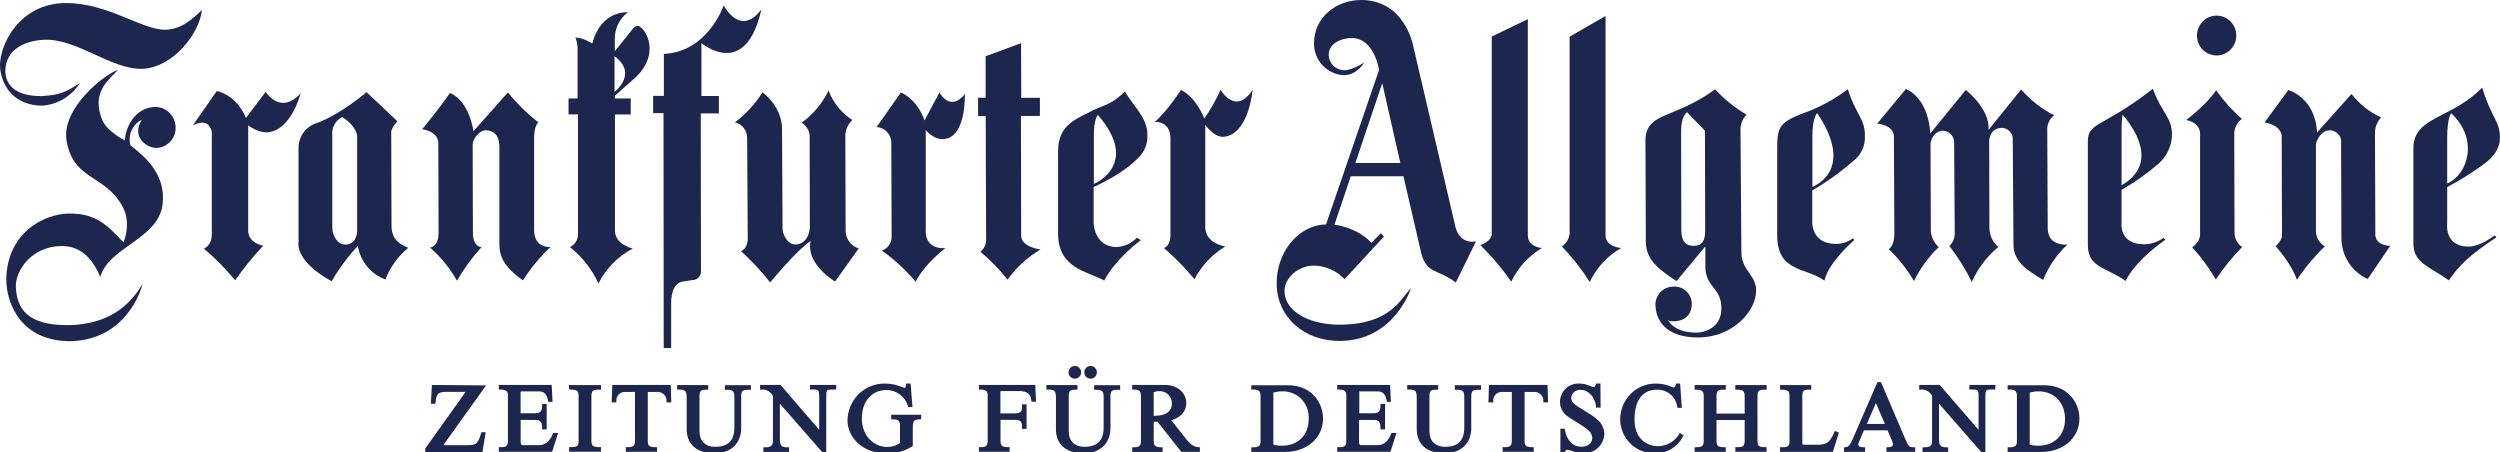
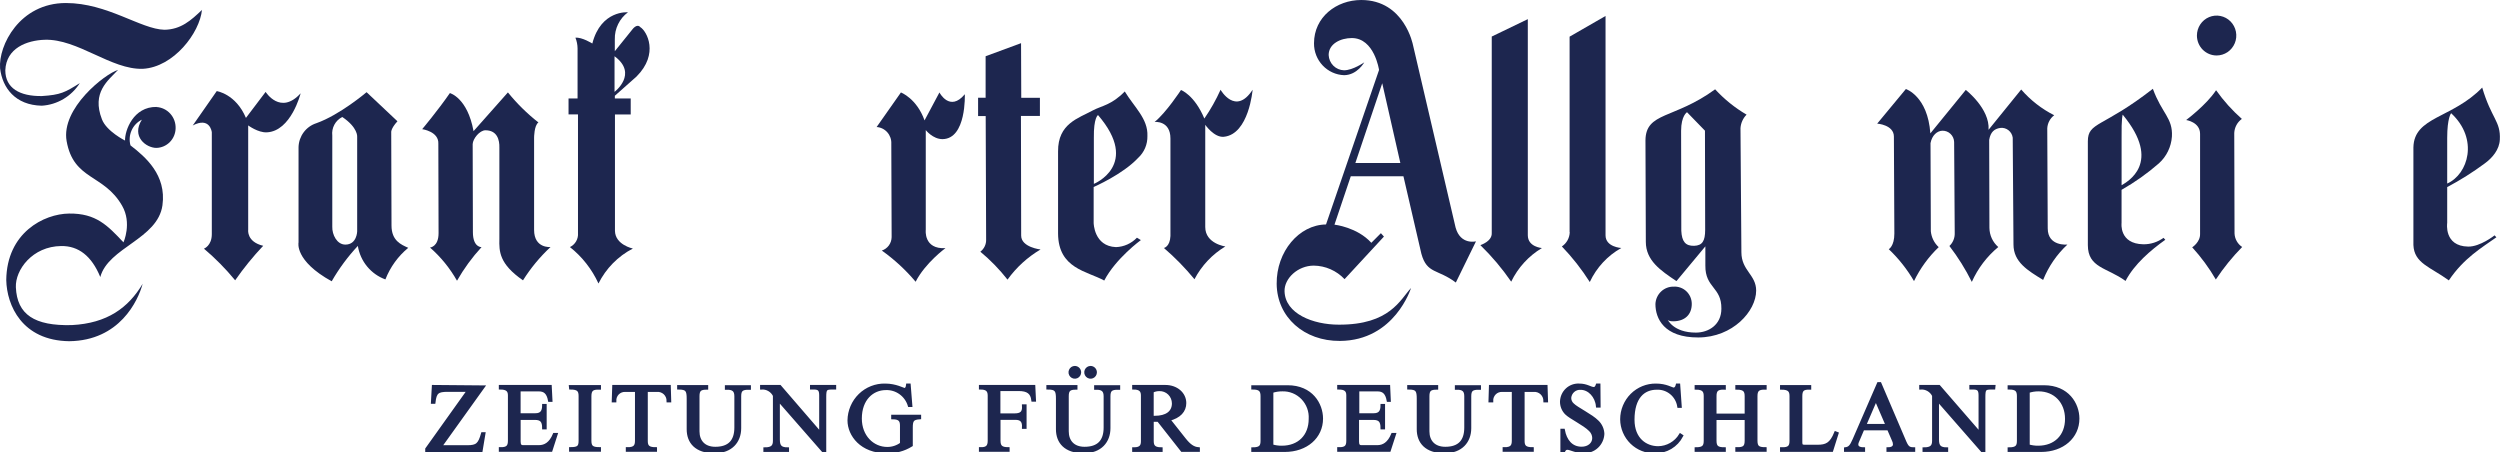
<svg xmlns="http://www.w3.org/2000/svg" fill="none" height="36" viewBox="0 0 199 36" width="199">
  <g clip-path="url(#clip0_510_3759)">
    <path d="M16.079 0.771C15.903 2.619 13.819 5.341 11.377 5.477C8.854 5.569 6.18 3.07 3.541 3.166C2.147 3.216 0.492 3.82 0.423 5.595C0.423 7.017 1.57 7.671 3.334 7.646C4.833 7.55 5.168 7.357 6.353 6.617C6.023 7.137 5.577 7.571 5.05 7.883C4.523 8.196 3.931 8.378 3.322 8.414C1.216 8.37 0.188 6.995 0.006 5.433C-0.132 3.632 1.551 0.238 5.25 0.241C8.553 0.241 11.205 2.324 13.085 2.369C14.402 2.35 15.21 1.619 16.085 0.781" fill="#1D264F" />
    <path d="M12.455 8.519C12.877 8.544 13.272 8.735 13.556 9.051C13.841 9.367 13.992 9.783 13.979 10.211C13.972 10.621 13.809 11.013 13.524 11.304C13.239 11.595 12.854 11.763 12.449 11.773C11.644 11.773 10.431 10.878 11.293 9.525C10.929 9.705 10.638 10.008 10.473 10.383C10.307 10.757 10.277 11.178 10.387 11.573C11.578 12.491 13.261 13.926 12.932 16.336C12.559 19.035 8.622 19.689 7.983 22.051C7.29 20.362 6.237 19.568 4.88 19.584C2.573 19.606 1.206 21.489 1.263 22.864C1.357 25.036 2.739 25.953 5.714 25.877C8.534 25.734 10.217 24.502 11.355 22.591C10.989 23.95 9.512 27.112 5.513 27.16C1.752 27.112 0.536 24.302 0.498 22.283C0.545 18.52 3.494 17.022 5.497 16.999C7.651 16.971 8.566 17.952 9.829 19.292C9.829 19.292 10.521 17.765 9.719 16.374C8.262 13.834 5.861 14.364 5.303 11.233C4.842 8.627 8.353 5.88 9.399 5.562C8.594 6.417 7.284 7.36 8.114 9.497C8.475 10.449 9.954 11.189 9.954 11.189C9.929 10.386 10.616 8.484 12.462 8.512" fill="#1D264F" />
    <path d="M15.333 10.002L17.252 7.252C17.252 7.252 18.769 7.468 19.577 9.386L21.144 7.315C21.144 7.315 22.32 9.201 23.931 7.427C23.931 7.427 23.175 10.449 21.235 10.535C20.54 10.567 19.756 9.983 19.756 9.983V18.295C19.756 18.295 19.618 19.248 20.95 19.565C20.14 20.423 19.394 21.341 18.718 22.312C17.967 21.398 17.135 20.555 16.233 19.794C16.233 19.794 16.86 19.565 16.86 18.638V10.525C16.86 10.525 16.722 9.255 15.327 9.995" fill="#1D264F" />
    <path clip-rule="evenodd" d="M29.18 7.338C29.18 7.338 27.049 9.148 25.181 9.808C24.778 9.937 24.425 10.19 24.172 10.531C23.918 10.873 23.775 11.286 23.764 11.713V19.296C23.764 19.296 23.419 20.747 26.403 22.391C26.987 21.374 27.686 20.429 28.484 19.575C28.581 20.178 28.836 20.743 29.222 21.212C29.608 21.681 30.111 22.037 30.678 22.242C31.061 21.26 31.687 20.394 32.496 19.727C31.932 19.473 31.167 19.165 31.164 17.959L31.142 10.545C31.142 10.545 31.083 10.259 31.637 9.653L29.18 7.338ZM27.237 9.319C26.971 9.452 26.753 9.665 26.613 9.929C26.472 10.193 26.415 10.495 26.45 10.793V18.044C26.428 18.68 26.82 19.47 27.491 19.47C28.412 19.47 28.431 18.419 28.431 18.419V10.884C28.431 10.884 28.503 10.161 27.256 9.319" fill="#1D264F" fill-rule="evenodd" />
    <path d="M35.8 7.423C34.86 8.785 33.606 10.281 33.606 10.281C33.606 10.281 34.945 10.462 34.892 11.449L34.91 18.562C34.91 19.651 34.23 19.705 34.23 19.705C35.088 20.456 35.814 21.349 36.377 22.346C36.926 21.383 37.581 20.486 38.33 19.673C38.33 19.673 37.643 19.705 37.643 18.485L37.625 11.468C37.64 11.049 38.176 10.37 38.64 10.37C39.58 10.37 39.769 11.144 39.75 11.754V19.025C39.728 20.009 39.731 21 41.63 22.315C42.244 21.337 42.981 20.446 43.824 19.663C43.824 19.663 42.514 19.797 42.514 18.298V10.957C42.514 10.957 42.514 9.985 42.859 9.747C41.963 9.046 41.148 8.243 40.43 7.356L37.694 10.44C37.211 7.779 35.813 7.41 35.813 7.41" fill="#1D264F" />
    <path clip-rule="evenodd" d="M50.97 2.162C50.7 1.845 50.343 2.334 50.343 2.334L48.939 4.077V3.124C48.929 2.707 49.019 2.294 49.202 1.921C49.384 1.547 49.653 1.223 49.986 0.978C49.986 0.978 47.839 0.781 47.149 3.464C47.149 3.464 46.334 2.95 45.804 3C45.913 3.27 45.97 3.557 45.974 3.848V7.836H45.256V9.106H46.008V18.552C46.026 18.782 45.974 19.012 45.859 19.211C45.744 19.41 45.572 19.569 45.366 19.667C46.339 20.437 47.118 21.43 47.638 22.566C48.237 21.368 49.196 20.393 50.377 19.784C50.377 19.784 48.973 19.492 48.951 18.381V9.109H50.205V7.839H48.942V7.623L50.666 6.093C52.477 4.286 51.49 2.477 50.97 2.162ZM48.917 4.477V7.312C48.917 7.312 50.816 5.877 48.917 4.477Z" fill="#1D264F" fill-rule="evenodd" />
-     <path d="M57.605 0.426C57.605 0.426 56.37 4.122 52.844 4.29V7.63H51.988V9.008H52.816L52.831 27.707H53.424V24.138C53.424 24.138 53.367 22.585 54.314 22.417L55.123 22.293C55.218 22.294 55.313 22.275 55.401 22.236C55.488 22.197 55.566 22.139 55.63 22.067C55.694 21.995 55.742 21.91 55.771 21.817C55.799 21.725 55.808 21.627 55.797 21.531L55.781 9.027H57.223V7.643H55.834V3.423C55.834 3.423 59.351 6.44 60.611 0.721C60.611 0.721 59.191 3.048 57.596 0.426" fill="#1D264F" />
-     <path d="M60.702 7.345C60.116 8.268 59.373 9.079 58.508 9.739C58.786 9.805 59.033 9.966 59.208 10.194C59.384 10.422 59.477 10.704 59.473 10.993L59.52 18.978C59.52 19.82 58.987 19.994 58.987 19.994C59.828 20.755 60.603 21.586 61.304 22.48C61.304 22.48 63.457 19.867 64.522 19.188C64.14 21.068 66.475 22.404 66.475 22.404L68.356 19.772C68.063 19.687 67.804 19.509 67.617 19.266C67.429 19.022 67.323 18.725 67.312 18.416L67.29 10.84C67.289 10.598 67.338 10.358 67.434 10.136C67.53 9.914 67.671 9.715 67.848 9.551C66.983 8.998 66.318 8.176 65.952 7.208C65.46 8.225 64.728 9.103 63.821 9.764C63.821 9.764 64.447 10.186 64.447 10.796L64.463 18.099C64.463 18.661 64.103 19.458 63.313 19.458C62.664 19.458 62.341 18.661 62.294 18.312L62.25 10.269C62.25 8.462 60.705 7.354 60.705 7.354" fill="#1D264F" />
    <path d="M69.776 10.116L71.713 7.36C71.713 7.36 72.967 7.83 73.594 9.583L74.779 7.36C74.779 7.36 75.6 8.948 76.8 7.5C76.8 7.5 76.938 11.056 75.023 11.075C74.249 11.075 73.691 10.354 73.691 10.354V18.296C73.691 18.296 73.503 19.851 75.258 19.753C75.258 19.753 73.65 20.928 72.885 22.427C72.094 21.488 71.19 20.653 70.193 19.944C70.418 19.871 70.614 19.728 70.754 19.536C70.894 19.344 70.971 19.112 70.974 18.873L70.948 11.444C70.966 11.108 70.85 10.779 70.628 10.529C70.406 10.279 70.095 10.128 69.764 10.11" fill="#1D264F" />
    <path d="M78.439 7.782H77.856V9.24H78.461L78.496 19.051C78.505 19.241 78.467 19.43 78.387 19.601C78.306 19.773 78.186 19.922 78.035 20.035C78.832 20.696 79.557 21.441 80.198 22.258C80.901 21.282 81.797 20.465 82.828 19.858C82.828 19.858 81.285 19.689 81.285 18.753L81.267 9.227H82.777V7.786H81.292L81.276 3.436L78.455 4.477V7.786" fill="#1D264F" />
    <path clip-rule="evenodd" d="M89.531 7.28C88.484 8.363 87.676 8.423 86.996 8.785C85.83 9.42 84.206 9.839 84.222 12.049V18.597C84.244 21.384 86.522 21.575 87.898 22.331C88.82 20.562 90.813 19.111 90.813 19.111L90.5 18.92C90.061 19.38 89.463 19.649 88.832 19.67C87.071 19.6 87.055 17.742 87.055 17.742V14.885C87.055 14.885 89.368 13.885 90.594 12.57C90.834 12.35 91.025 12.081 91.153 11.779C91.28 11.478 91.342 11.152 91.334 10.824C91.393 9.458 90.287 8.528 89.531 7.28ZM87.4 9.16C87.4 9.16 87.046 9.363 87.071 10.976V14.637C87.071 14.637 90.81 13.123 87.403 9.16" fill="#1D264F" fill-rule="evenodd" />
    <path d="M91.91 9.704C92.816 8.98 94.007 7.164 94.007 7.164C94.007 7.164 95.079 7.554 95.866 9.437C96.364 8.714 96.796 7.947 97.157 7.145C97.157 7.145 98.345 9.243 99.708 7.145C99.708 7.145 99.417 10.694 97.414 10.888C96.643 10.961 95.938 9.935 95.938 9.935V18.07C95.938 19.401 97.539 19.617 97.539 19.617C96.498 20.241 95.647 21.144 95.079 22.227C94.341 21.328 93.528 20.496 92.647 19.74C92.647 19.74 93.129 19.642 93.167 18.788V11.025C93.167 9.577 91.913 9.707 91.913 9.707" fill="#1D264F" />
    <path clip-rule="evenodd" d="M108.597 4.96C108.597 4.96 107.698 5.595 106.983 5.595C106.665 5.587 106.362 5.457 106.135 5.231C105.908 5.005 105.774 4.701 105.761 4.379C105.761 3.48 106.717 3.029 107.604 3.029C109.406 3.029 109.772 5.569 109.772 5.569L105.551 17.867C103.404 17.892 101.598 20.023 101.623 22.595C101.648 25.258 103.817 27.157 106.657 27.138C111.026 27.113 112.318 22.925 112.318 22.925C111.465 23.833 110.647 25.862 106.566 25.843C104.523 25.843 102.297 24.979 102.25 23.182C102.222 22.175 103.294 21.143 104.579 21.143C105.037 21.149 105.49 21.247 105.91 21.432C106.33 21.617 106.71 21.885 107.027 22.22L110.161 18.832L109.92 18.562L109.158 19.327C108.027 18.079 106.224 17.883 106.224 17.883L107.522 14.031H111.713L113.142 20.2C113.587 21.817 114.443 21.397 115.884 22.49L117.489 19.21C117.489 19.21 116.257 19.527 115.866 18.114L112.474 3.585C112.474 3.585 111.797 0.003 108.356 0C106.378 0 104.595 1.362 104.595 3.445C104.588 4.102 104.836 4.735 105.284 5.209C105.732 5.684 106.345 5.962 106.992 5.985C108.045 5.972 108.597 4.96 108.597 4.96ZM110.026 6.627L107.886 12.977H111.468L110.026 6.627Z" fill="#1D264F" fill-rule="evenodd" />
    <path d="M118.743 18.559C118.771 19.22 117.837 19.512 117.837 19.512C118.747 20.398 119.569 21.372 120.291 22.42C120.831 21.306 121.681 20.375 122.736 19.744C122.736 19.744 121.614 19.664 121.614 18.727V1.524L118.743 2.909V18.559Z" fill="#1D264F" />
    <path d="M124.952 18.48C124.945 18.706 124.885 18.928 124.776 19.126C124.666 19.324 124.512 19.492 124.325 19.617C125.157 20.484 125.901 21.432 126.547 22.449C127.081 21.301 127.959 20.354 129.055 19.74C129.055 19.74 127.801 19.671 127.801 18.734V1.271L124.94 2.918V18.477" fill="#1D264F" />
    <path clip-rule="evenodd" d="M136.524 7.109C133.258 9.497 131.008 8.897 130.979 11.167L131.008 19.251C131.008 20.734 132.177 21.531 133.446 22.376L135.747 19.61V21.14C135.728 22.934 137.044 22.839 137.022 24.57C137.022 25.859 136.001 26.475 134.988 26.475C133.195 26.475 132.741 25.436 132.741 25.436C132.741 25.436 132.772 25.586 133.227 25.576C134.111 25.557 134.665 25.049 134.665 24.189C134.665 24.001 134.627 23.815 134.554 23.643C134.48 23.471 134.372 23.315 134.237 23.187C134.102 23.058 133.943 22.959 133.768 22.896C133.594 22.832 133.409 22.805 133.224 22.817C132.851 22.809 132.49 22.95 132.219 23.209C131.947 23.468 131.787 23.824 131.772 24.201C131.772 25.351 132.449 26.872 135.189 26.862C137.928 26.852 139.79 24.767 139.79 23.131C139.79 21.861 138.615 21.544 138.615 20.077L138.543 10.196C138.572 9.791 138.744 9.411 139.028 9.126C138.1 8.583 137.256 7.903 136.524 7.109ZM135.715 10.402L134.286 8.932C134.286 8.932 133.819 9.211 133.816 10.408L133.832 18.372C133.872 19.22 134.161 19.588 134.857 19.566C135.502 19.543 135.731 19.191 135.731 18.296L135.715 10.389" fill="#1D264F" fill-rule="evenodd" />
-     <path clip-rule="evenodd" d="M147.09 7.103C146.161 7.797 145.15 8.37 144.081 8.811C141.495 9.728 141.464 10.081 141.464 12.049V18.717C141.464 21.705 143.758 21.257 145.225 22.34C145.554 20.851 147.607 19.105 147.607 19.105L147.491 18.971C147.058 19.291 146.528 19.446 145.993 19.41C144.231 19.34 144.257 17.742 144.257 17.742V15.155C145.487 14.442 146.642 13.604 147.704 12.653C147.955 12.425 148.151 12.143 148.279 11.827C148.408 11.511 148.464 11.171 148.444 10.83C148.478 9.459 147.714 9.131 147.09 7.103ZM144.648 9.008C144.648 9.008 144.241 9.379 144.266 10.992V14.866C144.266 14.866 147.761 13.643 144.651 9.008" fill="#1D264F" fill-rule="evenodd" />
    <path d="M151.707 7.087L149.425 9.84C149.425 9.84 150.754 9.932 150.754 10.872L150.791 18.59C150.791 19.6 150.346 19.835 150.346 19.835C151.132 20.581 151.809 21.436 152.355 22.375C152.845 21.362 153.511 20.447 154.321 19.673C153.963 19.344 153.739 18.891 153.694 18.403L153.669 11.392C153.791 10.757 154.201 10.421 154.609 10.405C154.851 10.398 155.085 10.488 155.261 10.656C155.438 10.824 155.541 11.056 155.549 11.3L155.596 18.552C155.603 18.745 155.568 18.936 155.495 19.113C155.422 19.291 155.312 19.451 155.173 19.581C155.858 20.473 156.456 21.43 156.957 22.439C157.438 21.362 158.159 20.412 159.063 19.664C158.846 19.476 158.671 19.243 158.549 18.982C158.428 18.72 158.363 18.435 158.358 18.146L158.339 11.135C158.448 10.5 158.749 10.256 159.22 10.183C159.453 10.154 159.688 10.219 159.874 10.365C160.06 10.511 160.182 10.725 160.213 10.961L160.273 19.464C160.273 20.867 161.429 21.547 162.633 22.283C163.064 21.211 163.724 20.249 164.567 19.467C164.567 19.467 162.999 19.635 162.999 18.178L162.962 10.208C162.974 10.005 163.03 9.808 163.125 9.629C163.22 9.45 163.353 9.295 163.514 9.173C162.515 8.669 161.623 7.973 160.887 7.125L158.289 10.332C158.405 8.652 156.477 7.157 156.477 7.157L153.656 10.618C153.449 7.652 151.71 7.087 151.71 7.087" fill="#1D264F" />
    <path clip-rule="evenodd" d="M171.368 7.068C167.375 10.183 166.193 9.691 166.193 11.25V19.506C166.193 21.331 167.723 21.29 169.193 22.363C169.889 21.023 171.208 19.905 172.359 19.086L172.214 18.931C171.748 19.273 171.185 19.453 170.61 19.445C168.666 19.41 168.876 17.753 168.876 17.753V15.111C169.933 14.51 170.929 13.804 171.848 13.003C172.456 12.457 172.828 11.691 172.885 10.869C172.967 9.386 172.083 9.034 171.368 7.068ZM168.967 9.129C168.967 9.129 168.858 9.364 168.879 10.977V14.746C169.296 14.486 172.158 12.99 168.97 9.129" fill="#1D264F" fill-rule="evenodd" />
    <path clip-rule="evenodd" d="M197.583 6.97C195.185 9.45 192.158 9.269 192.107 11.732V19.499C192.164 20.959 193.443 21.239 194.928 22.319C196.113 20.55 197.564 19.705 198.711 18.889L198.57 18.734C198.57 18.734 197.417 19.648 196.464 19.629C194.518 19.594 194.797 17.749 194.797 17.749V14.892C195.834 14.344 196.83 13.718 197.774 13.018C198.401 12.564 198.95 11.907 198.987 11.113C199.062 9.637 198.316 9.45 197.583 6.97ZM195.11 9.011C195.11 9.011 194.797 9.364 194.797 10.977V14.609C196.467 13.873 197.326 11.059 195.11 9.011Z" fill="#1D264F" fill-rule="evenodd" />
-     <path d="M182.14 7.182L180.26 9.742C180.26 9.742 181.676 9.945 181.623 10.942L181.648 18.737C181.676 19.096 181.144 19.607 181.144 19.607C181.144 19.607 182.36 20.915 182.836 22.271C183.478 21.303 184.223 20.409 185.058 19.607C184.857 19.494 184.687 19.332 184.563 19.136C184.439 18.94 184.366 18.715 184.35 18.483V11.418C184.554 10.802 184.93 10.396 185.409 10.37C185.889 10.345 186.394 10.78 186.35 11.266L186.375 18.959C186.377 19.647 186.576 20.32 186.947 20.897C187.319 21.473 187.847 21.928 188.469 22.207L190.264 19.572C190.264 19.572 189.098 19.572 189.077 18.677L189.048 10.469C189.082 10.051 189.252 9.657 189.531 9.348C188.611 8.925 187.806 8.284 187.183 7.478L184.435 10.548C184.306 7.76 182.162 7.173 182.162 7.173" fill="#1D264F" />
    <path d="M176.386 7.201C175.631 8.351 174.017 9.554 174.017 9.554C174.017 9.554 175.126 9.713 175.126 10.656V18.613C175.148 19.276 174.499 19.686 174.499 19.686C175.214 20.47 175.845 21.329 176.38 22.248C176.995 21.319 177.697 20.453 178.477 19.66C178.299 19.543 178.151 19.385 178.045 19.198C177.939 19.012 177.879 18.802 177.869 18.587L177.847 10.586C177.857 10.365 177.916 10.149 178.021 9.955C178.126 9.76 178.273 9.593 178.452 9.465C177.685 8.788 176.998 8.025 176.405 7.188" fill="#1D264F" />
    <path d="M174.875 2.829C174.875 2.515 174.967 2.208 175.139 1.947C175.311 1.686 175.556 1.482 175.842 1.362C176.129 1.242 176.444 1.21 176.748 1.272C177.052 1.333 177.331 1.484 177.55 1.706C177.769 1.928 177.919 2.211 177.979 2.519C178.04 2.827 178.009 3.146 177.89 3.436C177.771 3.726 177.571 3.974 177.313 4.149C177.055 4.323 176.752 4.416 176.442 4.416C176.027 4.416 175.628 4.249 175.334 3.951C175.04 3.654 174.875 3.25 174.875 2.829Z" fill="#1D264F" />
    <path d="M34.489 30.758L34.417 32.028H34.549C34.643 31.212 34.84 31.075 35.646 31.075H37.291L33.963 35.739V35.876H38.301L38.526 34.52H38.404C38.16 35.378 37.972 35.555 37.182 35.555H35.057L38.47 30.793L34.489 30.758ZM43.805 30.758H39.821V30.891C40.332 30.891 40.545 31.062 40.545 31.463V35.076C40.545 35.511 40.41 35.727 39.821 35.711V35.847H43.864L44.272 34.577H44.118C43.82 35.298 43.388 35.549 42.896 35.549H41.642C41.422 35.549 41.328 35.432 41.328 35.149V33.31H42.582C43.093 33.31 43.269 33.533 43.269 34.066H43.4V32.266H43.269C43.269 32.755 43.093 33.009 42.614 33.009H41.325V31.04H42.892C43.356 31.04 43.623 31.266 43.736 31.872H43.861L43.805 30.758ZM45.413 30.891C46.017 30.891 46.171 31.075 46.171 31.526V35.073C46.171 35.568 46.033 35.708 45.413 35.708V35.844H47.722V35.708C47.136 35.708 46.961 35.568 46.961 35.073V31.536C46.961 30.996 47.19 30.881 47.722 30.901V30.767H45.4L45.413 30.891ZM50.659 31.082V35.076C50.659 35.473 50.55 35.727 49.929 35.711V35.847H52.183V35.711C51.681 35.711 51.449 35.581 51.449 35.127V31.082H52.277C52.391 31.07 52.507 31.084 52.616 31.121C52.725 31.158 52.825 31.218 52.91 31.296C52.995 31.375 53.062 31.471 53.108 31.578C53.154 31.685 53.177 31.8 53.176 31.917H53.314L53.28 30.758H48.848L48.81 31.917H48.942C48.937 31.806 48.955 31.695 48.995 31.591C49.034 31.488 49.095 31.394 49.172 31.315C49.25 31.237 49.343 31.175 49.445 31.135C49.547 31.095 49.657 31.077 49.766 31.082H50.659ZM54.016 30.891C54.69 30.891 54.775 31.091 54.775 31.745V34.171C54.775 35.19 55.401 35.965 56.875 35.965C58.197 35.965 58.884 35.139 58.884 34.085V31.545C58.884 31.056 59.044 30.891 59.658 30.91V30.777H57.815V30.91C58.379 30.885 58.57 31.094 58.57 31.545V34.031C58.57 35.12 58.034 35.679 56.937 35.679C56.041 35.679 55.565 35.127 55.565 34.333V31.536C55.565 31.037 55.74 30.901 56.257 30.901V30.767H54.016V30.891ZM66.444 30.758H64.591V30.891H64.789C65.212 30.891 65.322 31.047 65.322 31.479V34.517L62.078 30.758H60.617V30.891C60.826 30.877 61.035 30.925 61.217 31.031C61.399 31.137 61.546 31.294 61.639 31.485V35.089C61.639 35.527 61.454 35.724 60.88 35.724V35.86H62.692V35.724C62.159 35.724 61.962 35.539 61.962 35V31.825L65.55 35.927H65.654V31.609C65.654 30.974 65.72 30.891 66.243 30.891H66.444V30.758ZM72.377 30.647H72.239C72.217 30.863 72.126 30.996 72.004 30.996C71.882 30.996 71.311 30.647 70.462 30.647C70.089 30.638 69.719 30.704 69.371 30.841C69.024 30.978 68.707 31.183 68.439 31.445C68.171 31.707 67.956 32.02 67.808 32.367C67.659 32.713 67.58 33.086 67.575 33.463C67.575 34.628 68.569 35.965 70.562 35.965C71.259 35.992 71.948 35.81 72.543 35.441V34.038C72.543 33.466 72.64 33.298 73.207 33.26V33.126H71.054V33.26C71.631 33.26 71.753 33.488 71.753 33.876V35.32C71.428 35.563 71.035 35.693 70.631 35.692C69.465 35.692 68.487 34.739 68.487 33.317C68.487 31.755 69.453 30.936 70.512 30.936C70.926 30.921 71.333 31.044 71.67 31.288C72.007 31.531 72.256 31.881 72.377 32.282H72.508L72.377 30.647ZM82.297 30.758H78.037V30.891C78.504 30.891 78.736 31.037 78.736 31.485V35.076C78.736 35.501 78.592 35.733 78.037 35.711V35.847H80.25V35.711C79.708 35.711 79.526 35.543 79.526 35.076V33.304H80.818C81.303 33.304 81.491 33.526 81.466 34.022H81.601V32.298H81.466C81.507 32.869 81.25 33.022 80.736 33.022H79.517V31.012H81.084C81.814 31.012 82.137 31.263 82.209 31.856H82.35L82.297 30.758ZM83.406 30.891C84.08 30.891 84.168 31.091 84.168 31.745V34.171C84.168 35.19 84.795 35.965 86.265 35.965C87.591 35.965 88.277 35.139 88.277 34.085V31.545C88.277 31.056 88.437 30.891 89.051 30.91V30.777H87.208V30.91C87.769 30.885 87.964 31.094 87.964 31.545V34.031C87.964 35.12 87.428 35.679 86.331 35.679C85.431 35.679 84.958 35.127 84.958 34.333V31.536C84.958 31.037 85.133 30.901 85.651 30.901V30.767H83.406V30.891ZM85.557 29.243C85.48 29.243 85.405 29.266 85.341 29.309C85.277 29.353 85.227 29.414 85.198 29.486C85.168 29.558 85.16 29.637 85.175 29.714C85.191 29.79 85.228 29.86 85.282 29.915C85.336 29.97 85.405 30.008 85.481 30.023C85.556 30.038 85.634 30.03 85.705 30.001C85.776 29.971 85.837 29.92 85.88 29.856C85.922 29.791 85.945 29.715 85.945 29.637C85.945 29.533 85.903 29.433 85.831 29.359C85.758 29.286 85.659 29.244 85.557 29.243ZM86.81 29.243C86.734 29.243 86.658 29.266 86.594 29.309C86.531 29.353 86.481 29.414 86.451 29.486C86.422 29.558 86.414 29.637 86.429 29.714C86.444 29.79 86.481 29.86 86.535 29.915C86.59 29.97 86.659 30.008 86.734 30.023C86.81 30.038 86.888 30.03 86.959 30.001C87.03 29.971 87.091 29.92 87.133 29.856C87.176 29.791 87.199 29.715 87.199 29.637C87.198 29.532 87.156 29.432 87.083 29.358C87.01 29.285 86.911 29.243 86.807 29.243H86.81ZM93.041 33.393C93.9 33.177 94.314 32.701 94.314 32.085C94.314 31.329 93.643 30.758 92.772 30.758H90.236V30.891C90.769 30.891 90.932 31.107 90.932 31.479V35.124C90.932 35.476 90.813 35.73 90.236 35.721V35.857H92.43V35.721C91.803 35.721 91.722 35.441 91.722 35.086V33.46H92.204L94.085 35.851H95.395V35.714C94.991 35.679 94.677 35.463 94.282 34.962L93.041 33.393ZM91.719 31.151C91.894 31.063 92.087 31.017 92.283 31.018C92.427 31.013 92.571 31.038 92.706 31.091C92.841 31.143 92.964 31.223 93.068 31.324C93.172 31.426 93.254 31.547 93.311 31.682C93.368 31.816 93.398 31.961 93.399 32.107C93.399 32.825 92.844 33.212 91.925 33.212H91.719V31.151ZM99.717 30.891C100.257 30.891 100.454 31.047 100.454 31.526V35.089C100.454 35.514 100.332 35.724 99.717 35.724V35.86H102.269C103.98 35.86 105.199 34.79 105.199 33.32C105.199 32.177 104.397 30.78 102.494 30.78H99.717V30.891ZM101.244 31.167C101.509 31.079 101.786 31.035 102.065 31.037C102.364 31.027 102.663 31.08 102.941 31.193C103.218 31.306 103.47 31.477 103.679 31.694C103.888 31.912 104.05 32.171 104.155 32.455C104.26 32.739 104.305 33.042 104.287 33.346C104.287 34.704 103.394 35.593 102.034 35.593C101.766 35.596 101.5 35.558 101.244 35.482V31.167ZM110.543 30.758H106.556V30.891C107.07 30.891 107.28 31.062 107.28 31.463V35.076C107.28 35.511 107.152 35.727 106.556 35.711V35.847H110.593L111.004 34.577H110.847C110.55 35.298 110.12 35.549 109.631 35.549H108.377C108.158 35.549 108.064 35.432 108.064 35.149V33.31H109.318C109.829 33.31 110.004 33.533 110.004 34.066H110.136V32.266H110.004C110.004 32.755 109.829 33.009 109.346 33.009H108.086V31.04H109.653C110.111 31.04 110.383 31.266 110.493 31.872H110.593L110.543 30.758ZM112.129 30.891C112.8 30.891 112.888 31.091 112.888 31.745V34.171C112.888 35.19 113.515 35.965 114.988 35.965C116.31 35.965 116.997 35.139 116.997 34.085V31.545C116.997 31.056 117.157 30.891 117.771 30.91V30.777H115.922V30.91C116.483 30.885 116.671 31.094 116.671 31.545V34.031C116.671 35.12 116.141 35.679 115.044 35.679C114.145 35.679 113.668 35.127 113.668 34.333V31.536C113.668 31.037 113.844 30.901 114.364 30.901V30.767H112.129V30.891ZM120.454 31.082V35.076C120.454 35.473 120.344 35.727 119.724 35.711V35.847H121.974V35.711C121.476 35.711 121.244 35.581 121.244 35.127V31.082H122.068C122.183 31.071 122.298 31.085 122.407 31.122C122.516 31.159 122.616 31.219 122.701 31.297C122.786 31.376 122.854 31.472 122.901 31.578C122.947 31.685 122.971 31.8 122.971 31.917H123.109L123.071 30.758H118.633L118.598 31.917H118.743C118.738 31.805 118.757 31.695 118.797 31.591C118.837 31.488 118.898 31.393 118.975 31.315C119.053 31.236 119.146 31.175 119.248 31.135C119.351 31.095 119.46 31.077 119.57 31.082H120.454ZM127.28 30.647H127.139C127.077 30.831 126.989 30.92 126.867 30.92C126.594 30.92 126.315 30.647 125.71 30.647C125.531 30.636 125.351 30.662 125.181 30.723C125.012 30.784 124.856 30.879 124.724 31.002C124.592 31.125 124.485 31.274 124.41 31.44C124.336 31.606 124.295 31.785 124.29 31.968C124.289 32.139 124.321 32.31 124.385 32.469C124.449 32.628 124.544 32.773 124.663 32.895C125.014 33.25 126.089 33.739 126.572 34.228C126.659 34.31 126.729 34.408 126.778 34.517C126.827 34.626 126.854 34.743 126.857 34.863C126.857 35.333 126.453 35.673 125.898 35.673C125.074 35.673 124.604 35.066 124.45 34.241H124.322V35.956H124.45C124.525 35.768 124.619 35.689 124.764 35.689C125.018 35.689 125.406 35.956 126.052 35.956C126.441 35.974 126.822 35.837 127.111 35.572C127.4 35.307 127.574 34.937 127.594 34.542C127.581 34.168 127.422 33.814 127.152 33.558C126.672 33.069 125.519 32.529 125.196 32.202C125.119 32.137 125.057 32.055 125.016 31.962C124.974 31.869 124.953 31.768 124.955 31.666C124.973 31.45 125.075 31.251 125.237 31.111C125.4 30.97 125.61 30.901 125.823 30.916C126.487 30.916 127.077 31.536 127.152 32.329H127.293L127.28 30.647ZM133.631 30.647H133.508C133.464 30.856 133.339 30.964 133.229 30.964C133.057 30.964 132.634 30.647 131.819 30.647C131.462 30.642 131.107 30.708 130.775 30.843C130.443 30.978 130.141 31.178 129.886 31.432C129.632 31.686 129.429 31.989 129.291 32.323C129.152 32.657 129.08 33.015 129.08 33.377C129.083 33.724 129.154 34.068 129.29 34.386C129.425 34.706 129.622 34.994 129.869 35.235C130.116 35.476 130.408 35.664 130.728 35.79C131.047 35.915 131.389 35.975 131.731 35.965C132.168 35.976 132.6 35.862 132.977 35.638C133.354 35.414 133.662 35.087 133.866 34.695L133.756 34.622C133.57 34.928 133.31 35.181 133 35.357C132.691 35.534 132.343 35.628 131.988 35.632C131.017 35.632 129.992 34.977 129.992 33.409C129.992 31.615 130.832 30.907 131.872 30.907C132.288 30.886 132.697 31.022 133.021 31.288C133.344 31.554 133.559 31.932 133.624 32.349H133.75L133.631 30.647ZM136.52 33.317H138.99V35.076C138.99 35.562 138.824 35.727 138.247 35.711V35.847H140.51V35.711C139.971 35.711 139.78 35.587 139.78 35.076V31.536C139.78 31.075 139.934 30.881 140.51 30.901V30.767H138.247V30.901C138.843 30.901 138.99 31.101 138.99 31.536V33.038H136.52V31.536C136.52 31.098 136.649 30.875 137.26 30.901V30.767H135.007V30.901C135.605 30.901 135.731 31.139 135.731 31.536V35.082C135.731 35.524 135.593 35.717 135.007 35.717V35.854H137.26V35.717C136.708 35.717 136.52 35.578 136.52 35.082V33.317ZM146.237 34.498L146.114 34.45C145.748 35.355 145.369 35.517 144.663 35.517H143.642C143.422 35.517 143.35 35.447 143.35 35.222V31.536C143.35 31.053 143.504 30.881 144.058 30.901V30.767H141.805V30.901C142.432 30.901 142.56 31.132 142.56 31.536V35.082C142.56 35.517 142.435 35.739 141.805 35.717V35.854H145.81L146.237 34.498ZM149.65 30.535H149.518L147.578 35C147.346 35.533 147.211 35.673 146.898 35.717V35.854H148.346V35.717C147.995 35.717 147.807 35.603 147.807 35.378C147.809 35.309 147.824 35.241 147.851 35.178L148.293 34.139H150.321L150.7 35.016C150.757 35.122 150.789 35.24 150.794 35.362C150.794 35.593 150.606 35.717 150.277 35.717V35.854H152.336V35.717C151.991 35.717 151.838 35.654 151.634 35.178L149.65 30.535ZM149.321 31.79L150.214 33.86H148.428L149.321 31.79ZM158.724 30.758H156.875V30.891H157.072C157.498 30.891 157.608 31.047 157.608 31.479V34.517L154.348 30.758H152.885V30.891C153.094 30.876 153.303 30.925 153.486 31.03C153.668 31.136 153.816 31.294 153.909 31.485V35.089C153.909 35.527 153.725 35.724 153.148 35.724V35.86H154.959V35.724C154.43 35.724 154.229 35.539 154.229 35V31.825L157.818 35.927H157.921V31.609C157.921 30.974 157.987 30.891 158.514 30.891H158.711L158.724 30.758ZM159.921 30.891C160.463 30.891 160.661 31.047 160.661 31.526V35.089C160.661 35.514 160.535 35.724 159.921 35.724V35.86H162.472C164.184 35.86 165.406 34.79 165.406 33.32C165.406 32.177 164.601 30.78 162.701 30.78H159.921V30.891ZM161.451 31.167C161.715 31.079 161.991 31.035 162.269 31.037C163.579 31.037 164.491 31.99 164.491 33.346C164.491 34.701 163.598 35.593 162.24 35.593C161.973 35.596 161.707 35.559 161.451 35.482V31.167Z" fill="#1D264F" stroke="#1D264F" stroke-miterlimit="3.86" stroke-width="0.23" />
  </g>
  <defs>
    <clipPath id="clip0_510_3759">
      <rect fill="white" height="36" width="199" />
    </clipPath>
  </defs>
</svg>